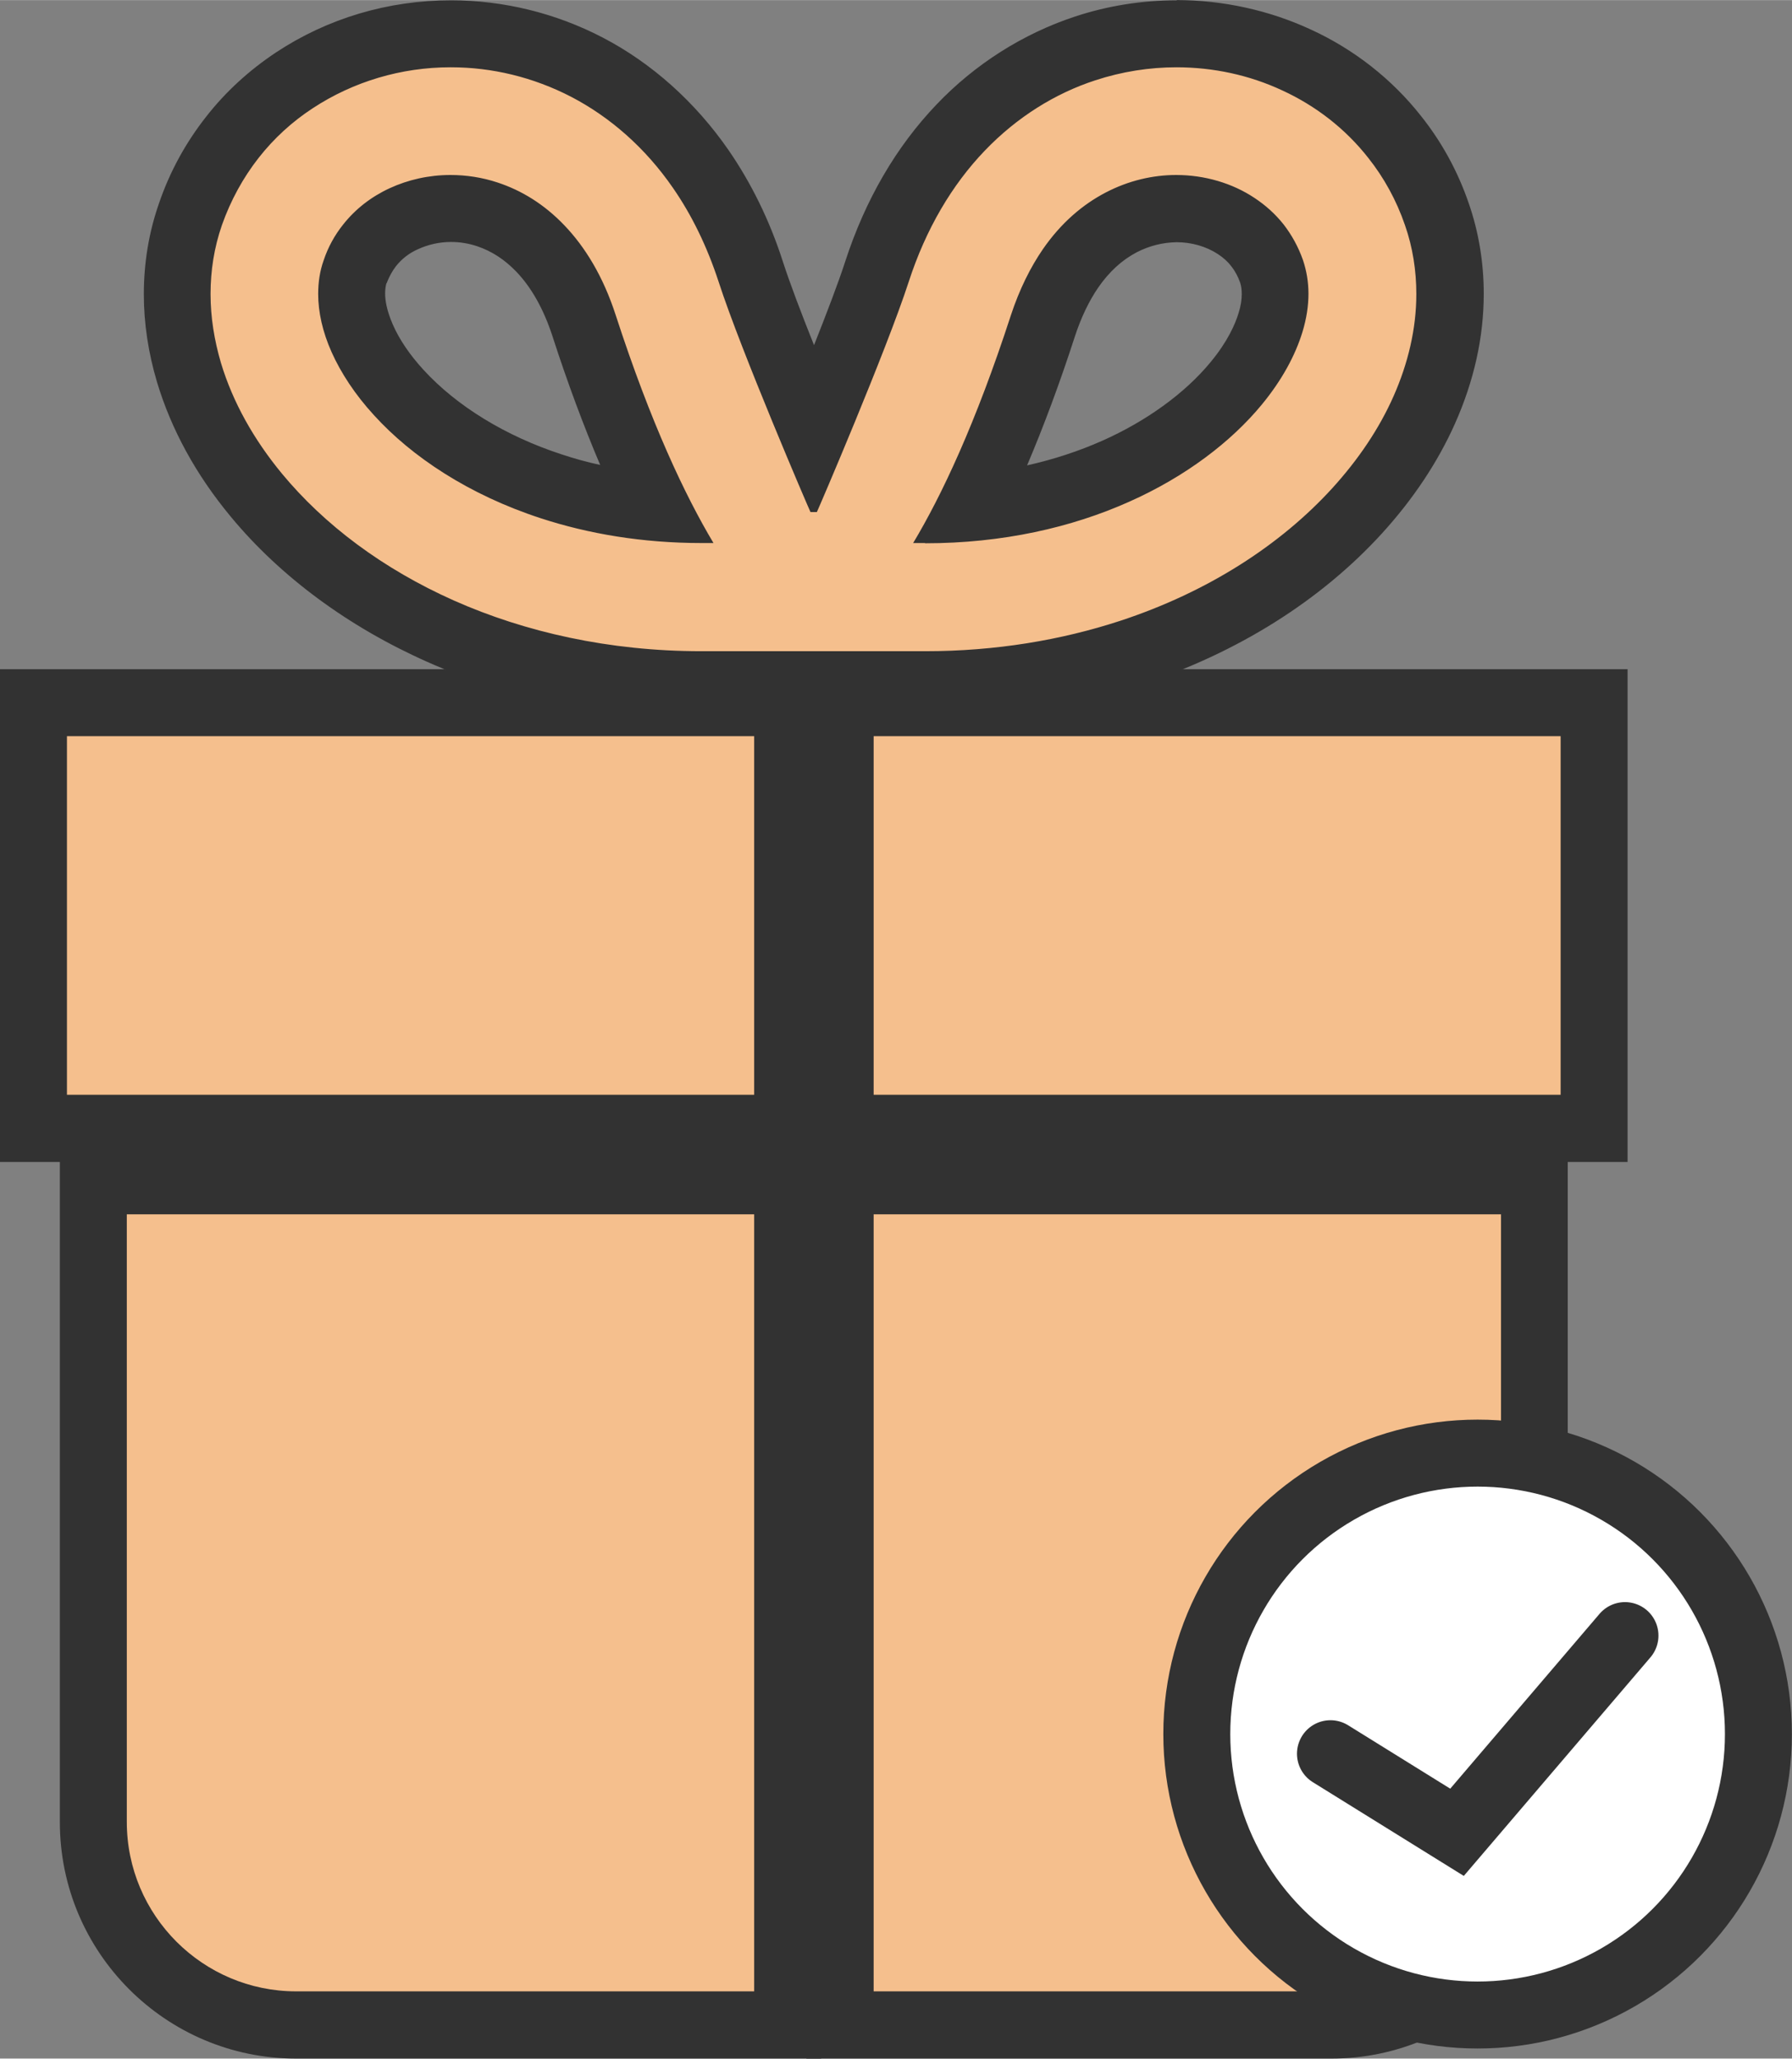
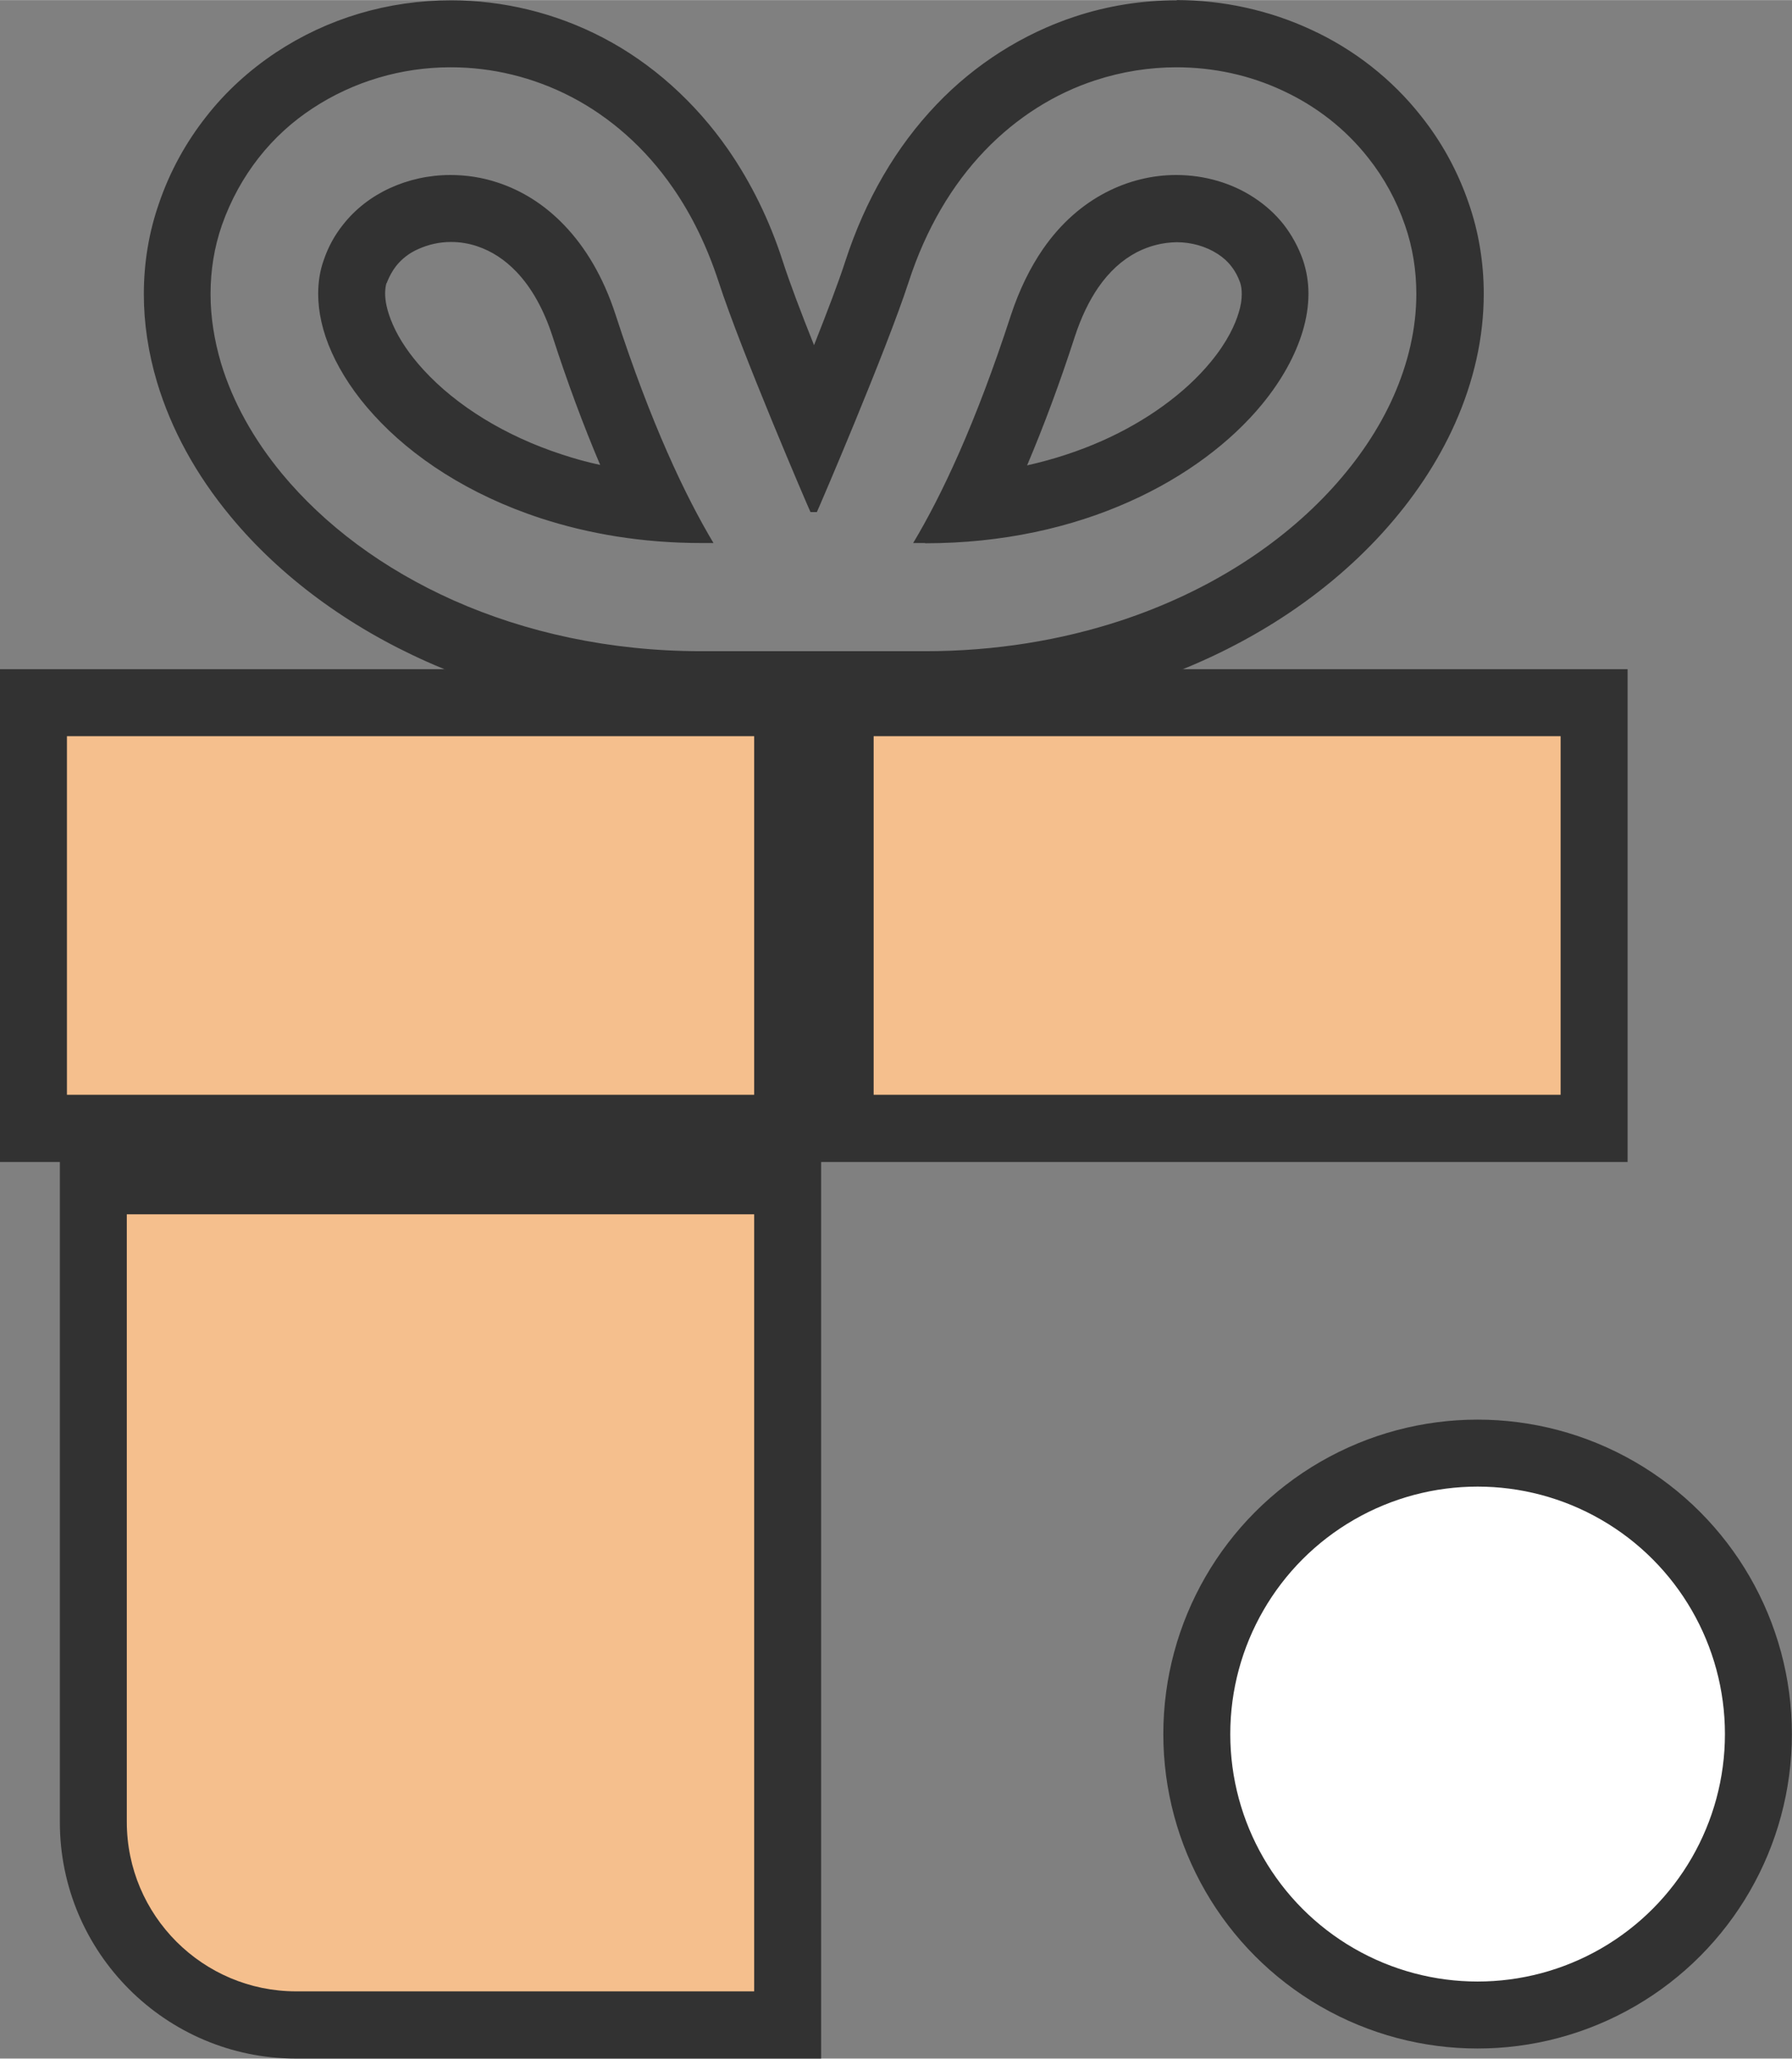
<svg xmlns="http://www.w3.org/2000/svg" id="_レイヤー_1" width="26.72mm" height="30.68mm" viewBox="0 0 75.75 86.97">
  <rect x="0" y="0" width="75.75" height="86.97" fill="#808080" stroke="none" />
  <defs>
    <style>.cls-1{fill:#f5bf8d;}.cls-1,.cls-2,.cls-3{stroke-width:0px;}.cls-4{fill:#fff;}.cls-4,.cls-5{stroke:#323232;stroke-miterlimit:10;stroke-width:2.83px;}.cls-5{fill:none;stroke-linecap:round;}.cls-3{fill:#323232;}</style>
  </defs>
-   <rect class="cls-2" x="2.83" y="29.48" width="63.14" height="57.09" rx="21.71" ry="21.71" />
-   <path class="cls-1" d="M35.14,28.93h-5.47c-3.94,0-7.66-.77-11.04-2.27-3.13-1.39-5.83-3.38-7.79-5.75-1.34-1.62-2.3-3.37-2.85-5.18-.33-1.11-.5-2.22-.5-3.32,0-1.16.19-2.29.56-3.37.41-1.19,1.01-2.29,1.78-3.26.73-.93,1.61-1.74,2.62-2.4,1.94-1.28,4.22-1.96,6.61-1.96,1.99,0,3.98.49,5.75,1.41,1.88.98,3.54,2.46,4.81,4.3.88,1.27,1.59,2.73,2.11,4.34.55,1.7,1.76,4.67,2.67,6.86.91-2.19,2.12-5.18,2.67-6.86.78-2.4,1.96-4.44,3.53-6.08,1.48-1.54,3.3-2.7,5.27-3.35,1.25-.41,2.55-.62,3.87-.62,1.75,0,3.51.38,5.08,1.11,1.63.76,3.07,1.88,4.15,3.26.77.97,1.37,2.06,1.78,3.25.37,1.08.56,2.21.56,3.37,0,1.62-.36,3.27-1.08,4.89-.67,1.5-1.62,2.93-2.84,4.27-2.44,2.67-5.75,4.74-9.58,6-2.73.9-5.65,1.35-8.67,1.35h-4ZM49.74,8.81c-.82,0-1.6.2-2.33.58-.83.43-1.55,1.09-2.15,1.95-.47.68-.86,1.5-1.16,2.42-.96,2.95-1.98,5.53-3.06,7.69,2.19-.19,4.25-.71,6.14-1.54,2.07-.92,3.88-2.23,5.09-3.71.71-.85,1.21-1.74,1.46-2.59.13-.42.19-.82.19-1.2,0-.35-.05-.66-.15-.95-.14-.41-.34-.77-.6-1.1-.25-.31-.55-.59-.9-.82-.72-.48-1.61-.74-2.53-.74h0ZM15.01,11.54c-.09.27-.13.56-.13.88,0,.59.15,1.22.45,1.89.34.76.87,1.55,1.54,2.28,1.56,1.71,3.84,3.11,6.43,3.96,1.42.46,2.91.77,4.46.9-1.08-2.17-2.1-4.75-3.06-7.69-.43-1.33-1.06-2.43-1.85-3.26-.65-.68-1.41-1.16-2.24-1.44-.51-.17-1.03-.25-1.56-.25-.69,0-1.37.15-1.97.43-.59.27-1.08.65-1.45,1.13-.26.33-.46.69-.6,1.09l-.03.08h0Z" />
  <path class="cls-3" d="M19.07,2.84c1.71,0,3.46.41,5.08,1.25,1.63.85,3.12,2.14,4.3,3.85.79,1.14,1.44,2.47,1.93,3.97.95,2.93,3.8,9.56,3.88,9.72h.27c.08-.16,2.93-6.8,3.88-9.72.73-2.25,1.84-4.11,3.21-5.54s2.99-2.43,4.68-2.98c1.13-.37,2.29-.55,3.43-.55,1.56,0,3.09.33,4.48.98,1.39.64,2.65,1.6,3.63,2.85.66.83,1.19,1.79,1.55,2.84.33.94.48,1.93.48,2.91,0,1.47-.35,2.93-.96,4.31-.61,1.38-1.49,2.68-2.59,3.89-2.19,2.4-5.26,4.39-8.98,5.61-2.48.81-5.25,1.28-8.23,1.28h-9.46c-3.91,0-7.46-.81-10.46-2.14-3.01-1.34-5.48-3.2-7.27-5.36-1.19-1.44-2.08-3.02-2.58-4.68-.28-.95-.44-1.93-.44-2.91s.15-1.96.48-2.91c.37-1.05.9-2.01,1.55-2.84.65-.83,1.43-1.54,2.29-2.1,1.72-1.13,3.75-1.73,5.82-1.73h0M39.1,22.95c3.29,0,6.2-.67,8.62-1.75,2.41-1.07,4.33-2.55,5.61-4.1.86-1.04,1.43-2.1,1.73-3.09.17-.56.25-1.1.25-1.6s-.08-.97-.23-1.42c-.2-.57-.48-1.07-.82-1.51-.35-.44-.76-.81-1.23-1.12-.93-.62-2.1-.97-3.31-.97-1,0-2.02.24-2.98.74s-1.88,1.27-2.66,2.4c-.52.76-.98,1.67-1.35,2.79-1.49,4.58-2.93,7.62-4.13,9.62h.51M29.65,22.94h.51c-1.2-2.01-2.64-5.04-4.13-9.62-.54-1.67-1.31-2.9-2.17-3.8s-1.82-1.48-2.82-1.81c-.66-.22-1.34-.32-2-.32-.91,0-1.79.2-2.57.56-.78.36-1.45.88-1.97,1.54-.35.44-.63.94-.82,1.51h0c-.16.45-.23.92-.23,1.42,0,.75.18,1.59.57,2.46.39.87.99,1.79,1.79,2.66,1.6,1.76,4.01,3.36,7.04,4.35,2.02.66,4.3,1.05,6.81,1.05M49.74.01c-1.47,0-2.92.23-4.31.69-2.18.72-4.21,2-5.84,3.71-1.71,1.79-3.01,4.02-3.86,6.63-.29.9-.79,2.2-1.32,3.54-.54-1.35-1.03-2.64-1.32-3.54-.56-1.74-1.34-3.32-2.3-4.71-1.4-2.02-3.24-3.67-5.32-4.75C23.49.55,21.28.01,19.07.01,16.4.01,13.85.77,11.67,2.21c-1.13.75-2.13,1.66-2.95,2.71-.86,1.09-1.54,2.32-2,3.67-.43,1.23-.64,2.52-.64,3.84,0,1.23.19,2.48.56,3.72.6,1.99,1.64,3.9,3.11,5.67,2.1,2.54,4.98,4.66,8.31,6.14,3.56,1.58,7.47,2.38,11.62,2.38h9.44c3.17,0,6.24-.48,9.11-1.42,4.06-1.33,7.59-3.54,10.19-6.39,1.32-1.45,2.36-3.01,3.09-4.65.8-1.8,1.21-3.64,1.21-5.47,0-1.31-.21-2.61-.64-3.84-.46-1.34-1.14-2.58-2.01-3.67-1.22-1.55-2.83-2.82-4.67-3.66-1.75-.81-3.71-1.24-5.67-1.24h.01ZM43.42,19.65c.7-1.65,1.38-3.47,2.02-5.45.26-.79.59-1.48.98-2.05.47-.68,1.01-1.17,1.64-1.5.53-.27,1.09-.41,1.68-.42.63,0,1.25.18,1.74.5.23.15.42.32.57.52.16.2.28.43.37.68.05.15.07.3.07.5,0,.23-.04.5-.13.78-.14.47-.46,1.21-1.19,2.09-1.08,1.31-2.71,2.49-4.58,3.32-.99.44-2.06.79-3.18,1.04h0ZM16.36,11.96v-.04c.1-.25.22-.47.38-.68.24-.3.55-.55.94-.72.42-.19.89-.3,1.38-.3.38,0,.75.06,1.11.18.62.21,1.16.56,1.66,1.08.64.67,1.15,1.58,1.52,2.71.64,1.98,1.32,3.8,2.02,5.45-.56-.12-1.1-.27-1.64-.45-2.36-.77-4.43-2.04-5.83-3.57-.57-.62-1.02-1.28-1.29-1.9-.27-.61-.33-1.05-.33-1.32,0-.17.02-.32.06-.46h0l.02.02Z" />
  <rect class="cls-1" x="35.51" y="29.68" width="31.88" height="17.99" />
-   <path class="cls-3" d="M65.97,31.1v15.15h-29.04v-15.15h29.04M68.8,28.27h-34.71v20.82h34.71v-20.82h0Z" />
+   <path class="cls-3" d="M65.97,31.1v15.15h-29.04v-15.15h29.04M68.8,28.27h-34.71v20.82h34.71v-20.82Z" />
  <rect class="cls-1" x="1.42" y="29.68" width="31.88" height="17.99" />
  <path class="cls-3" d="M31.88,31.1v15.15H2.83v-15.15h29.04M34.7,28.27H0v20.82h34.71v-20.82h0Z" />
-   <path class="cls-1" d="M35.51,85.55v-35.67h29.35v27.09c0,4.73-3.85,8.58-8.58,8.58h-20.78,0Z" />
-   <path class="cls-3" d="M63.45,51.3v25.67c0,3.95-3.21,7.16-7.16,7.16h-19.36v-32.83h26.52M66.28,48.47h-32.19v38.5h22.19c5.51,0,9.99-4.48,9.99-9.99v-28.51h.01Z" />
  <path class="cls-1" d="M12.52,85.55c-4.73,0-8.58-3.85-8.58-8.58v-27.09h29.35v35.67s-20.77,0-20.77,0Z" />
  <path class="cls-3" d="M31.88,51.3v32.83H12.52c-3.95,0-7.16-3.21-7.16-7.16v-25.67h26.52M34.71,48.47H2.53v28.51c0,5.51,4.48,9.99,9.99,9.99h22.19v-38.5h0Z" />
  <circle class="cls-4" cx="62.46" cy="73.26" r="11.87" />
-   <polyline class="cls-5" points="56.24 74.09 61.59 77.41 68.69 69.1" />
</svg>